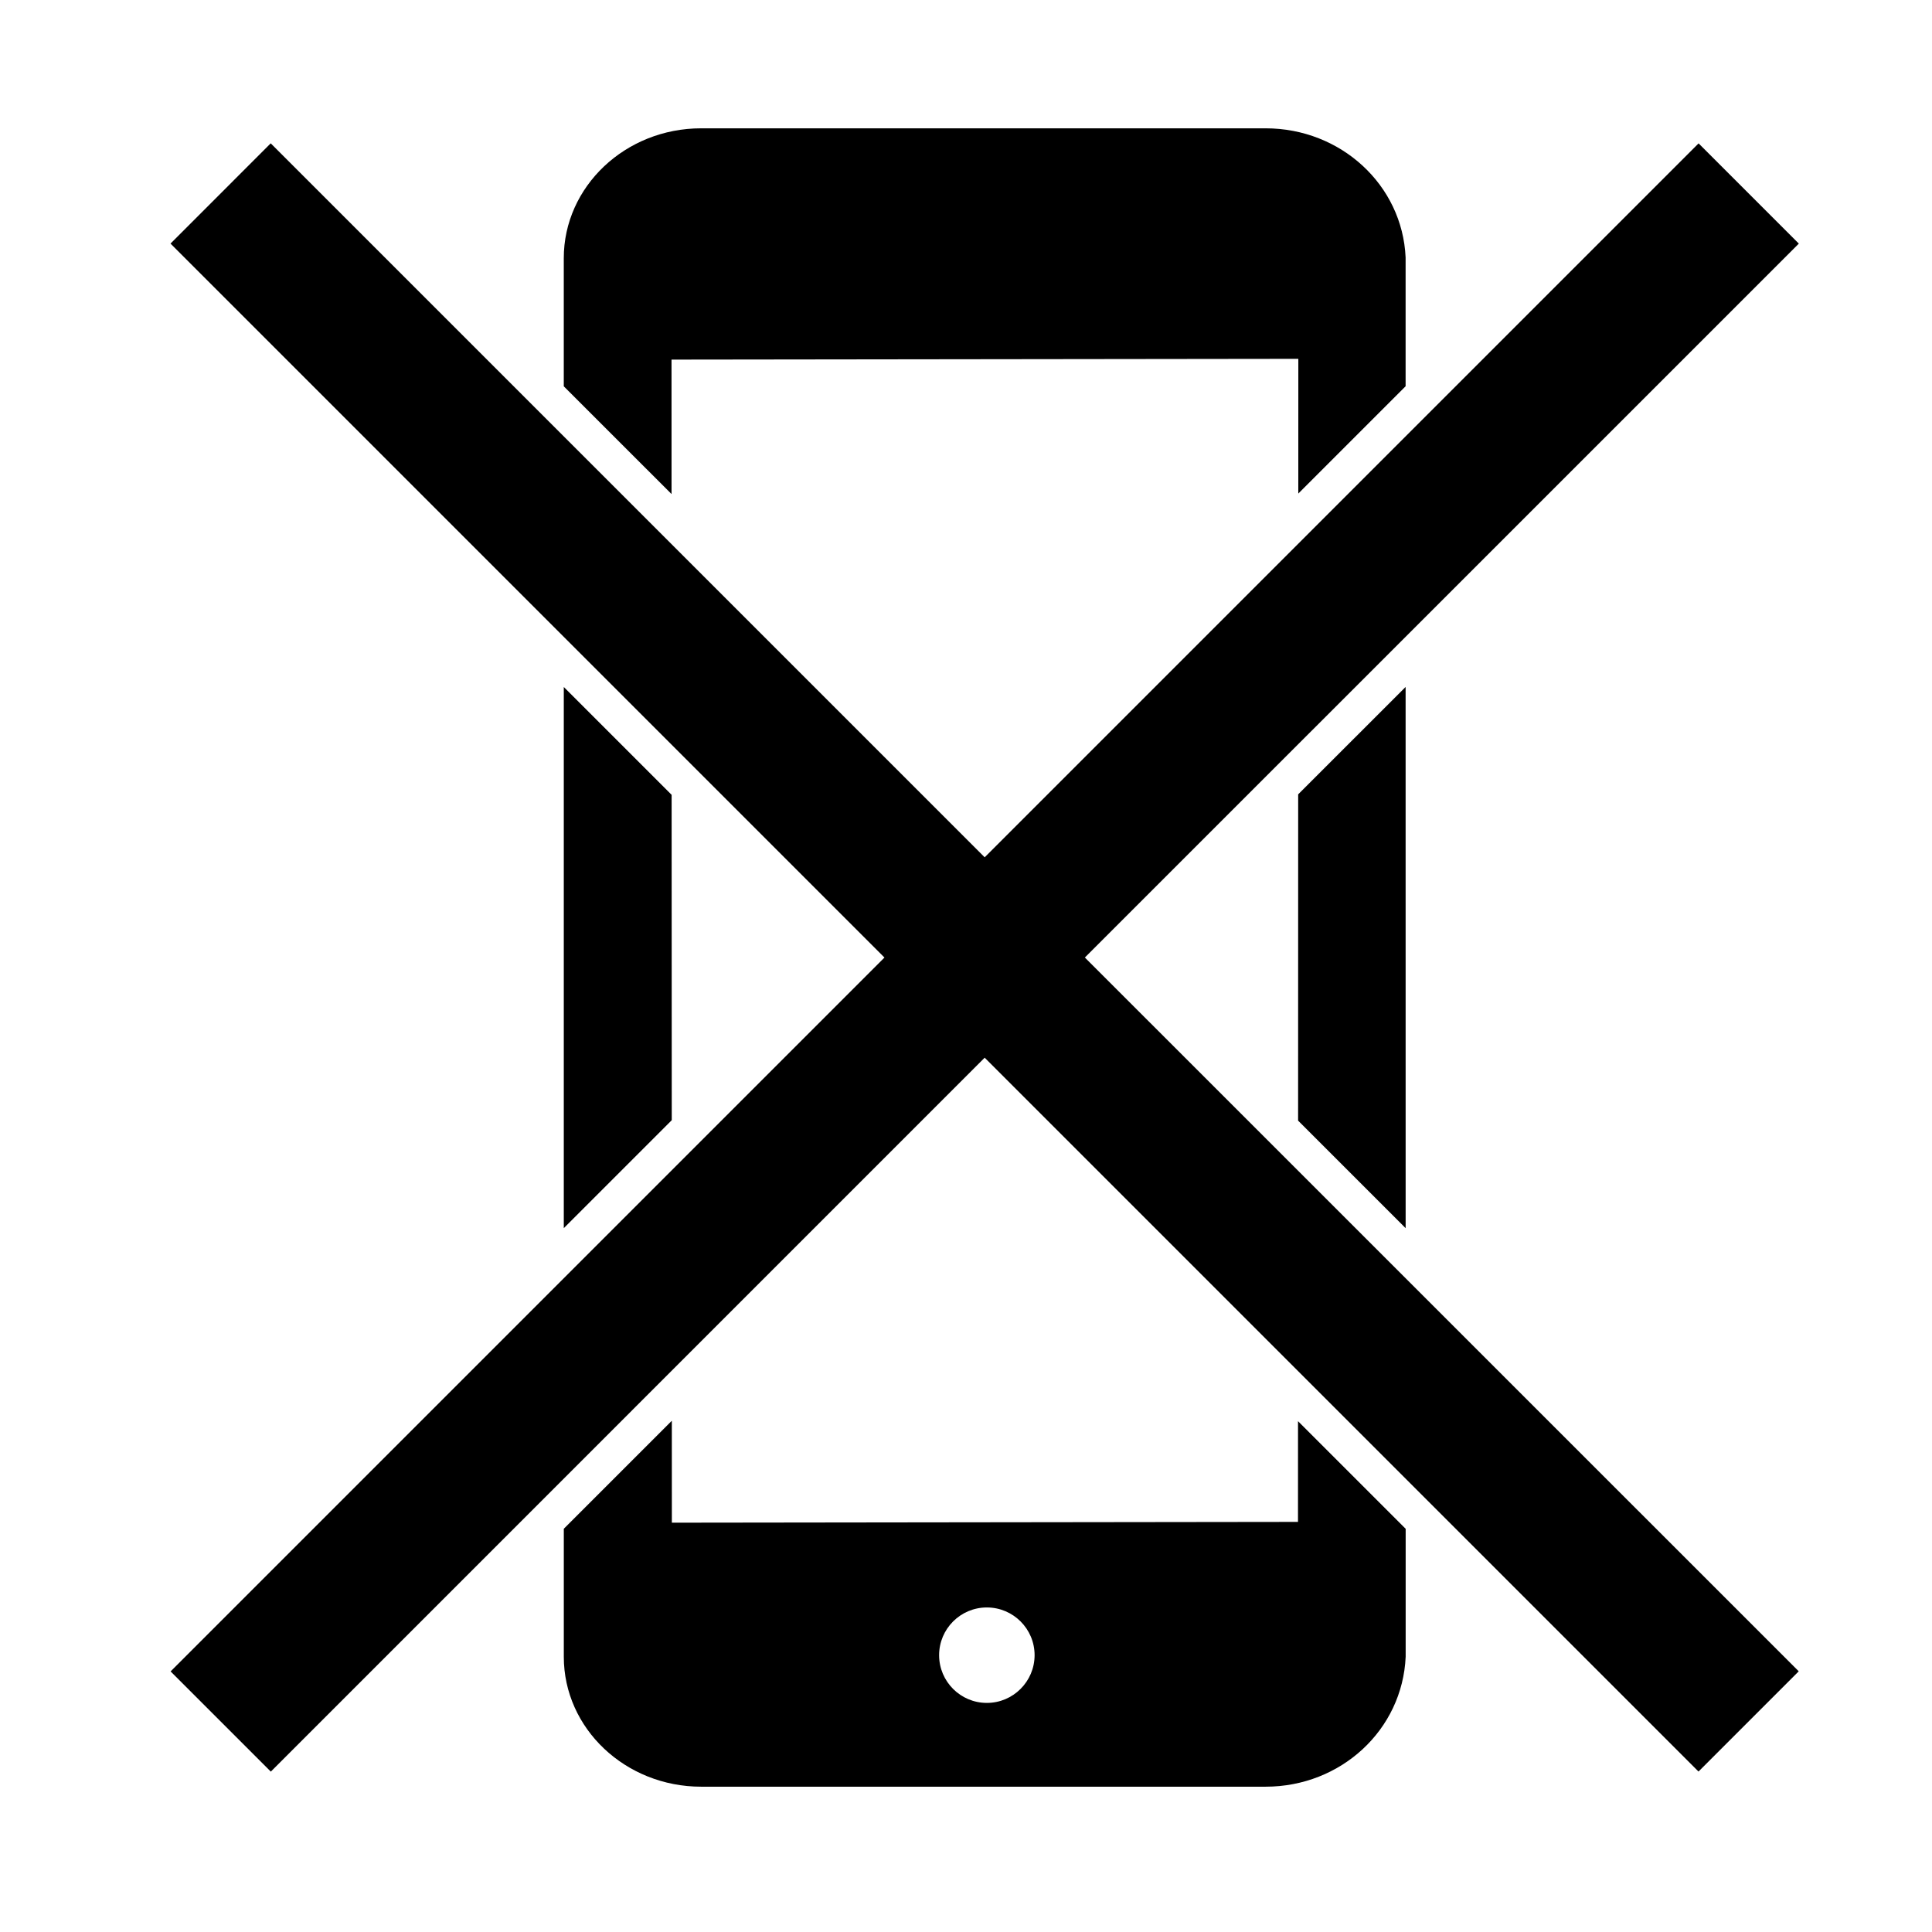
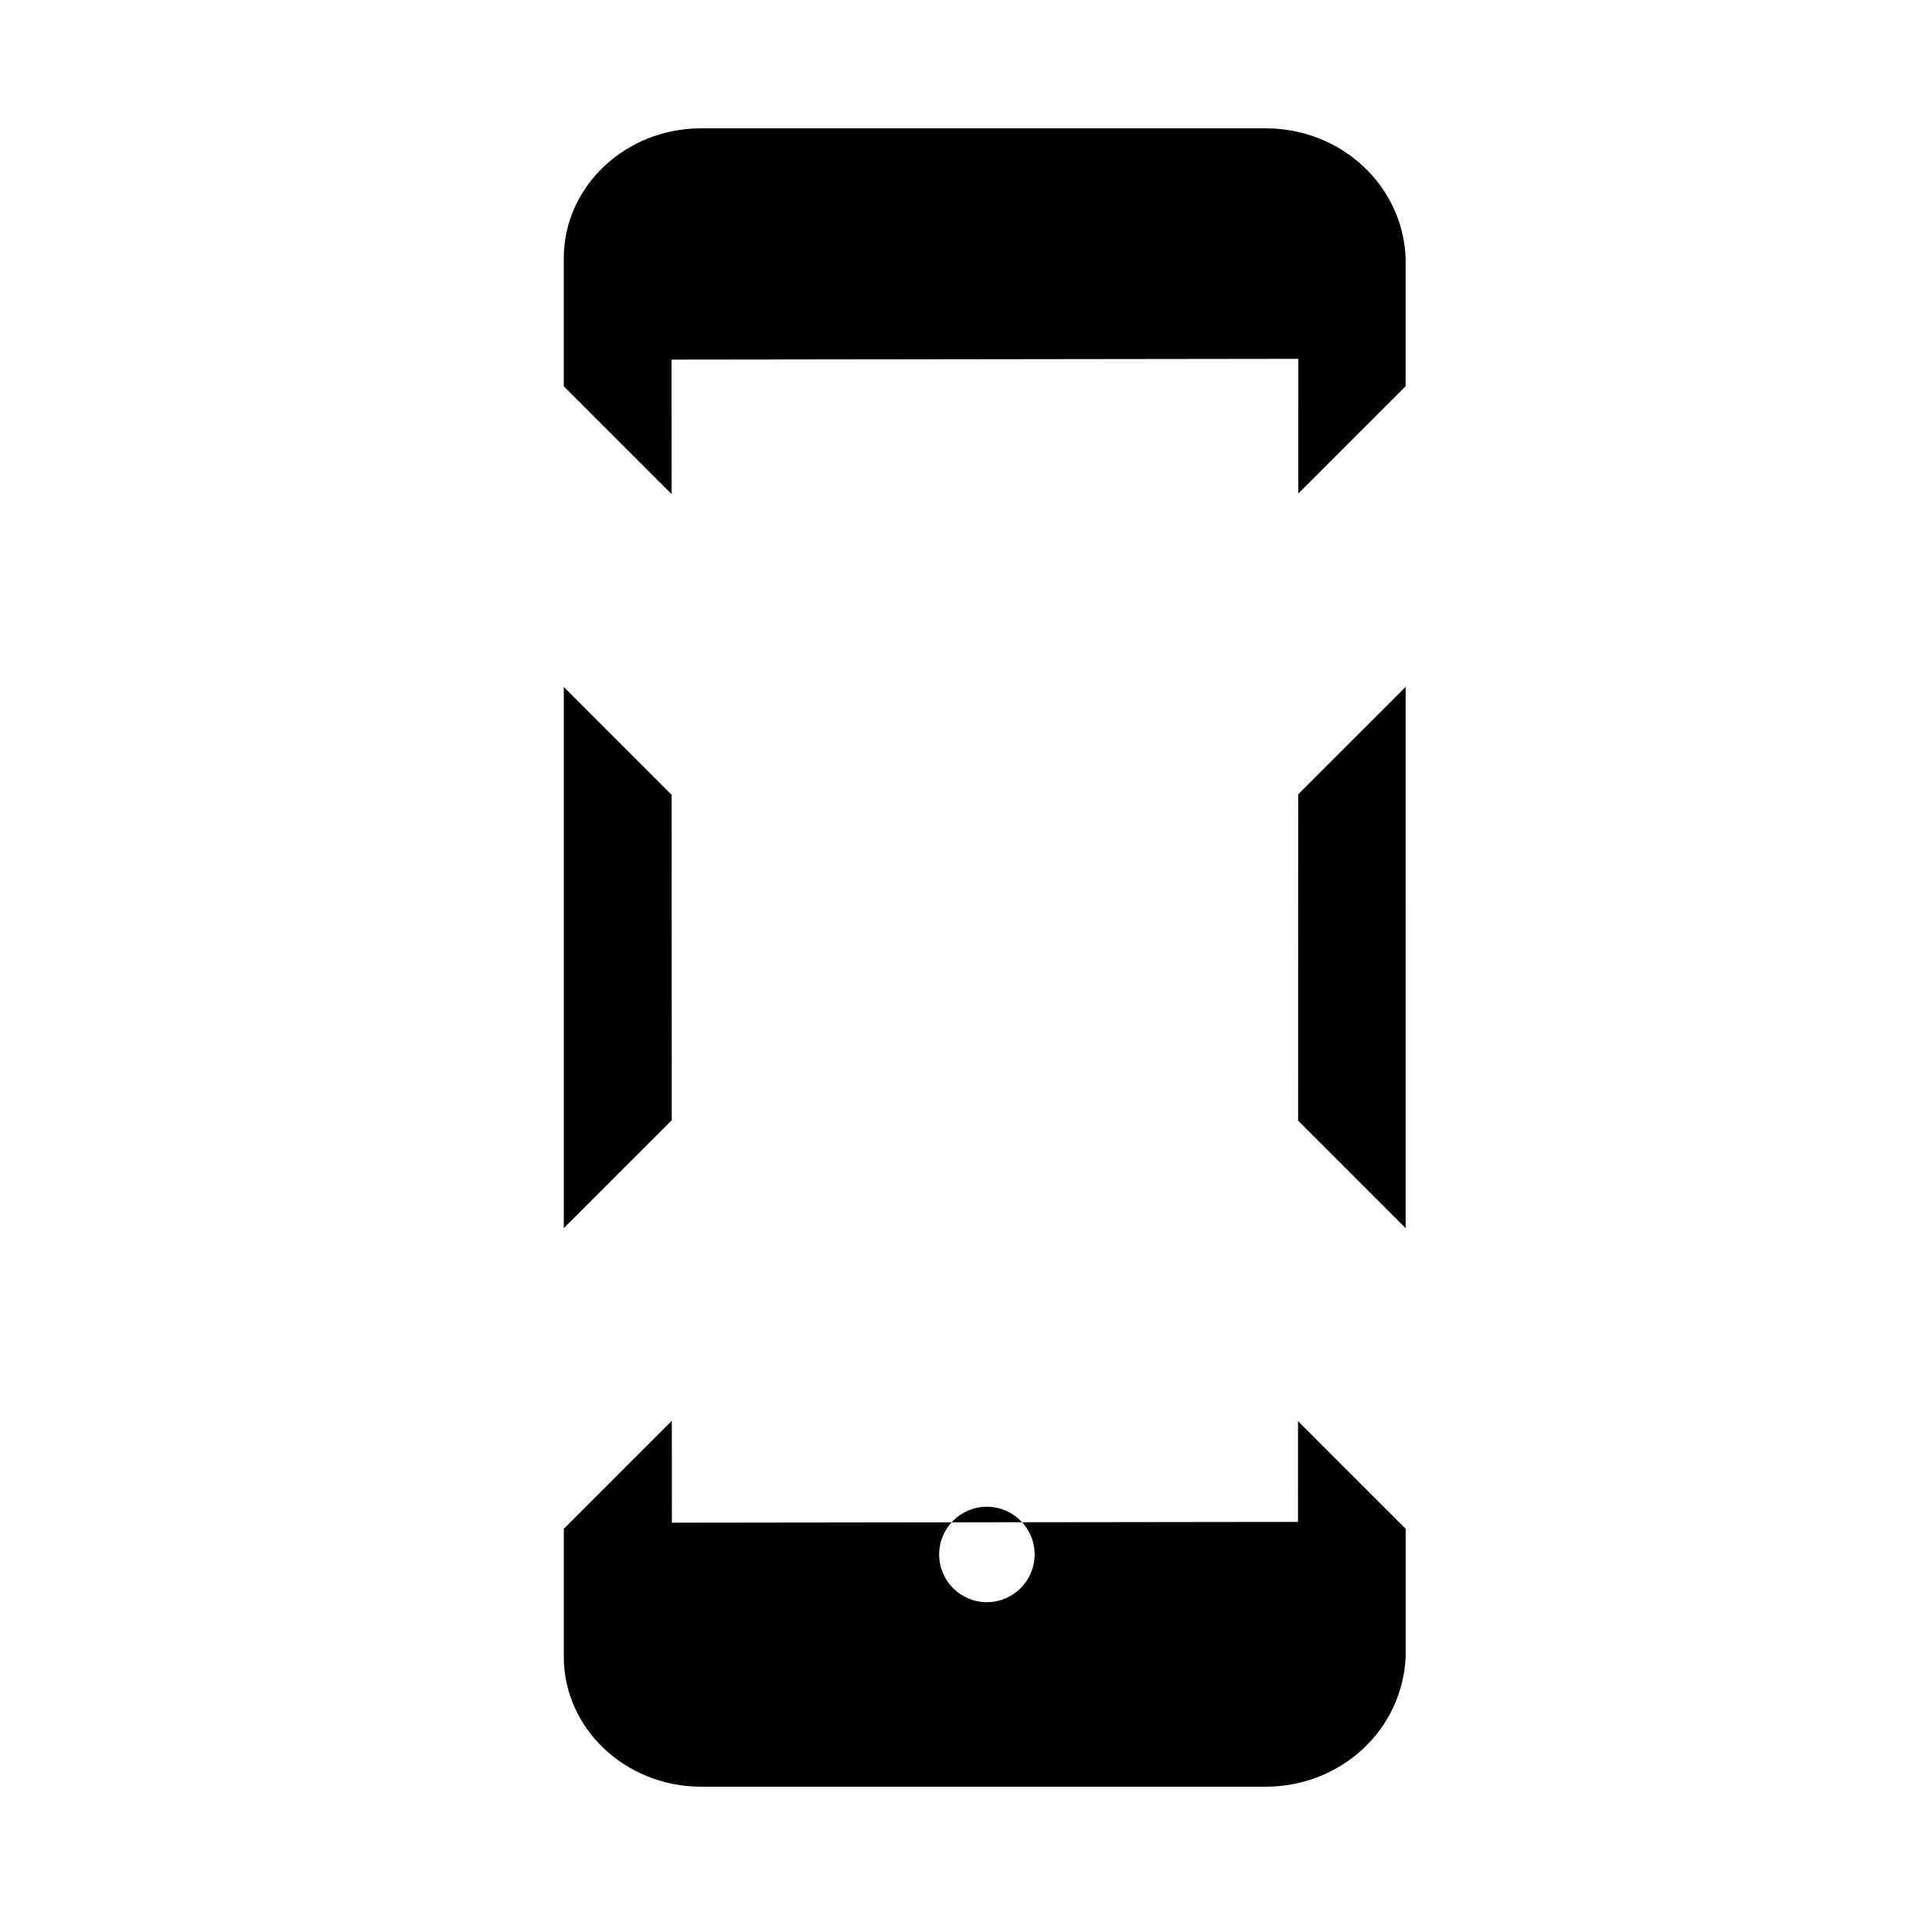
<svg xmlns="http://www.w3.org/2000/svg" fill="#000000" width="800px" height="800px" version="1.1" viewBox="144 144 512 512">
  <g>
    <path d="m321.96 239.3 166.11-0.207-0.008 35.707 28.438-28.438v-34.129c-0.848-19.195-17.145-34.227-37.109-34.227h-149.59c-20.074 0-36.395 15.438-36.395 34.426v33.945l28.562 28.555z" />
-     <path d="m487.98 547.32-165.93 0.207-0.008-27.012-28.629 28.625v33.918c0 18.996 16.316 34.434 36.395 34.434h149.59c19.957 0 36.262-15.039 37.117-34.434v-33.91l-28.527-28.52zm-82.457 47.969c-6.981 0-12.648-5.672-12.648-12.648 0-6.984 5.672-12.648 12.648-12.648 6.981 0 12.656 5.664 12.656 12.648-0.008 6.977-5.688 12.648-12.656 12.648z" />
+     <path d="m487.98 547.32-165.93 0.207-0.008-27.012-28.629 28.625v33.918c0 18.996 16.316 34.434 36.395 34.434h149.59c19.957 0 36.262-15.039 37.117-34.434v-33.91l-28.527-28.52m-82.457 47.969c-6.981 0-12.648-5.672-12.648-12.648 0-6.984 5.672-12.648 12.648-12.648 6.981 0 12.656 5.664 12.656 12.648-0.008 6.977-5.688 12.648-12.656 12.648z" />
    <path d="m488.03 354.51-0.02 86.465 28.5 28.5-0.008-143.43z" />
    <path d="m293.41 326.06v143.41l28.613-28.609-0.035-86.223z" />
-     <path d="m620.71 208.56-26.566-26.566-189.19 189.2-189.21-189.21-26.555 26.566 189.2 189.21-189.18 189.18 26.562 26.559 189.18-189.2 189.17 189.18 26.562-26.566-189.18-189.16z" />
  </g>
</svg>